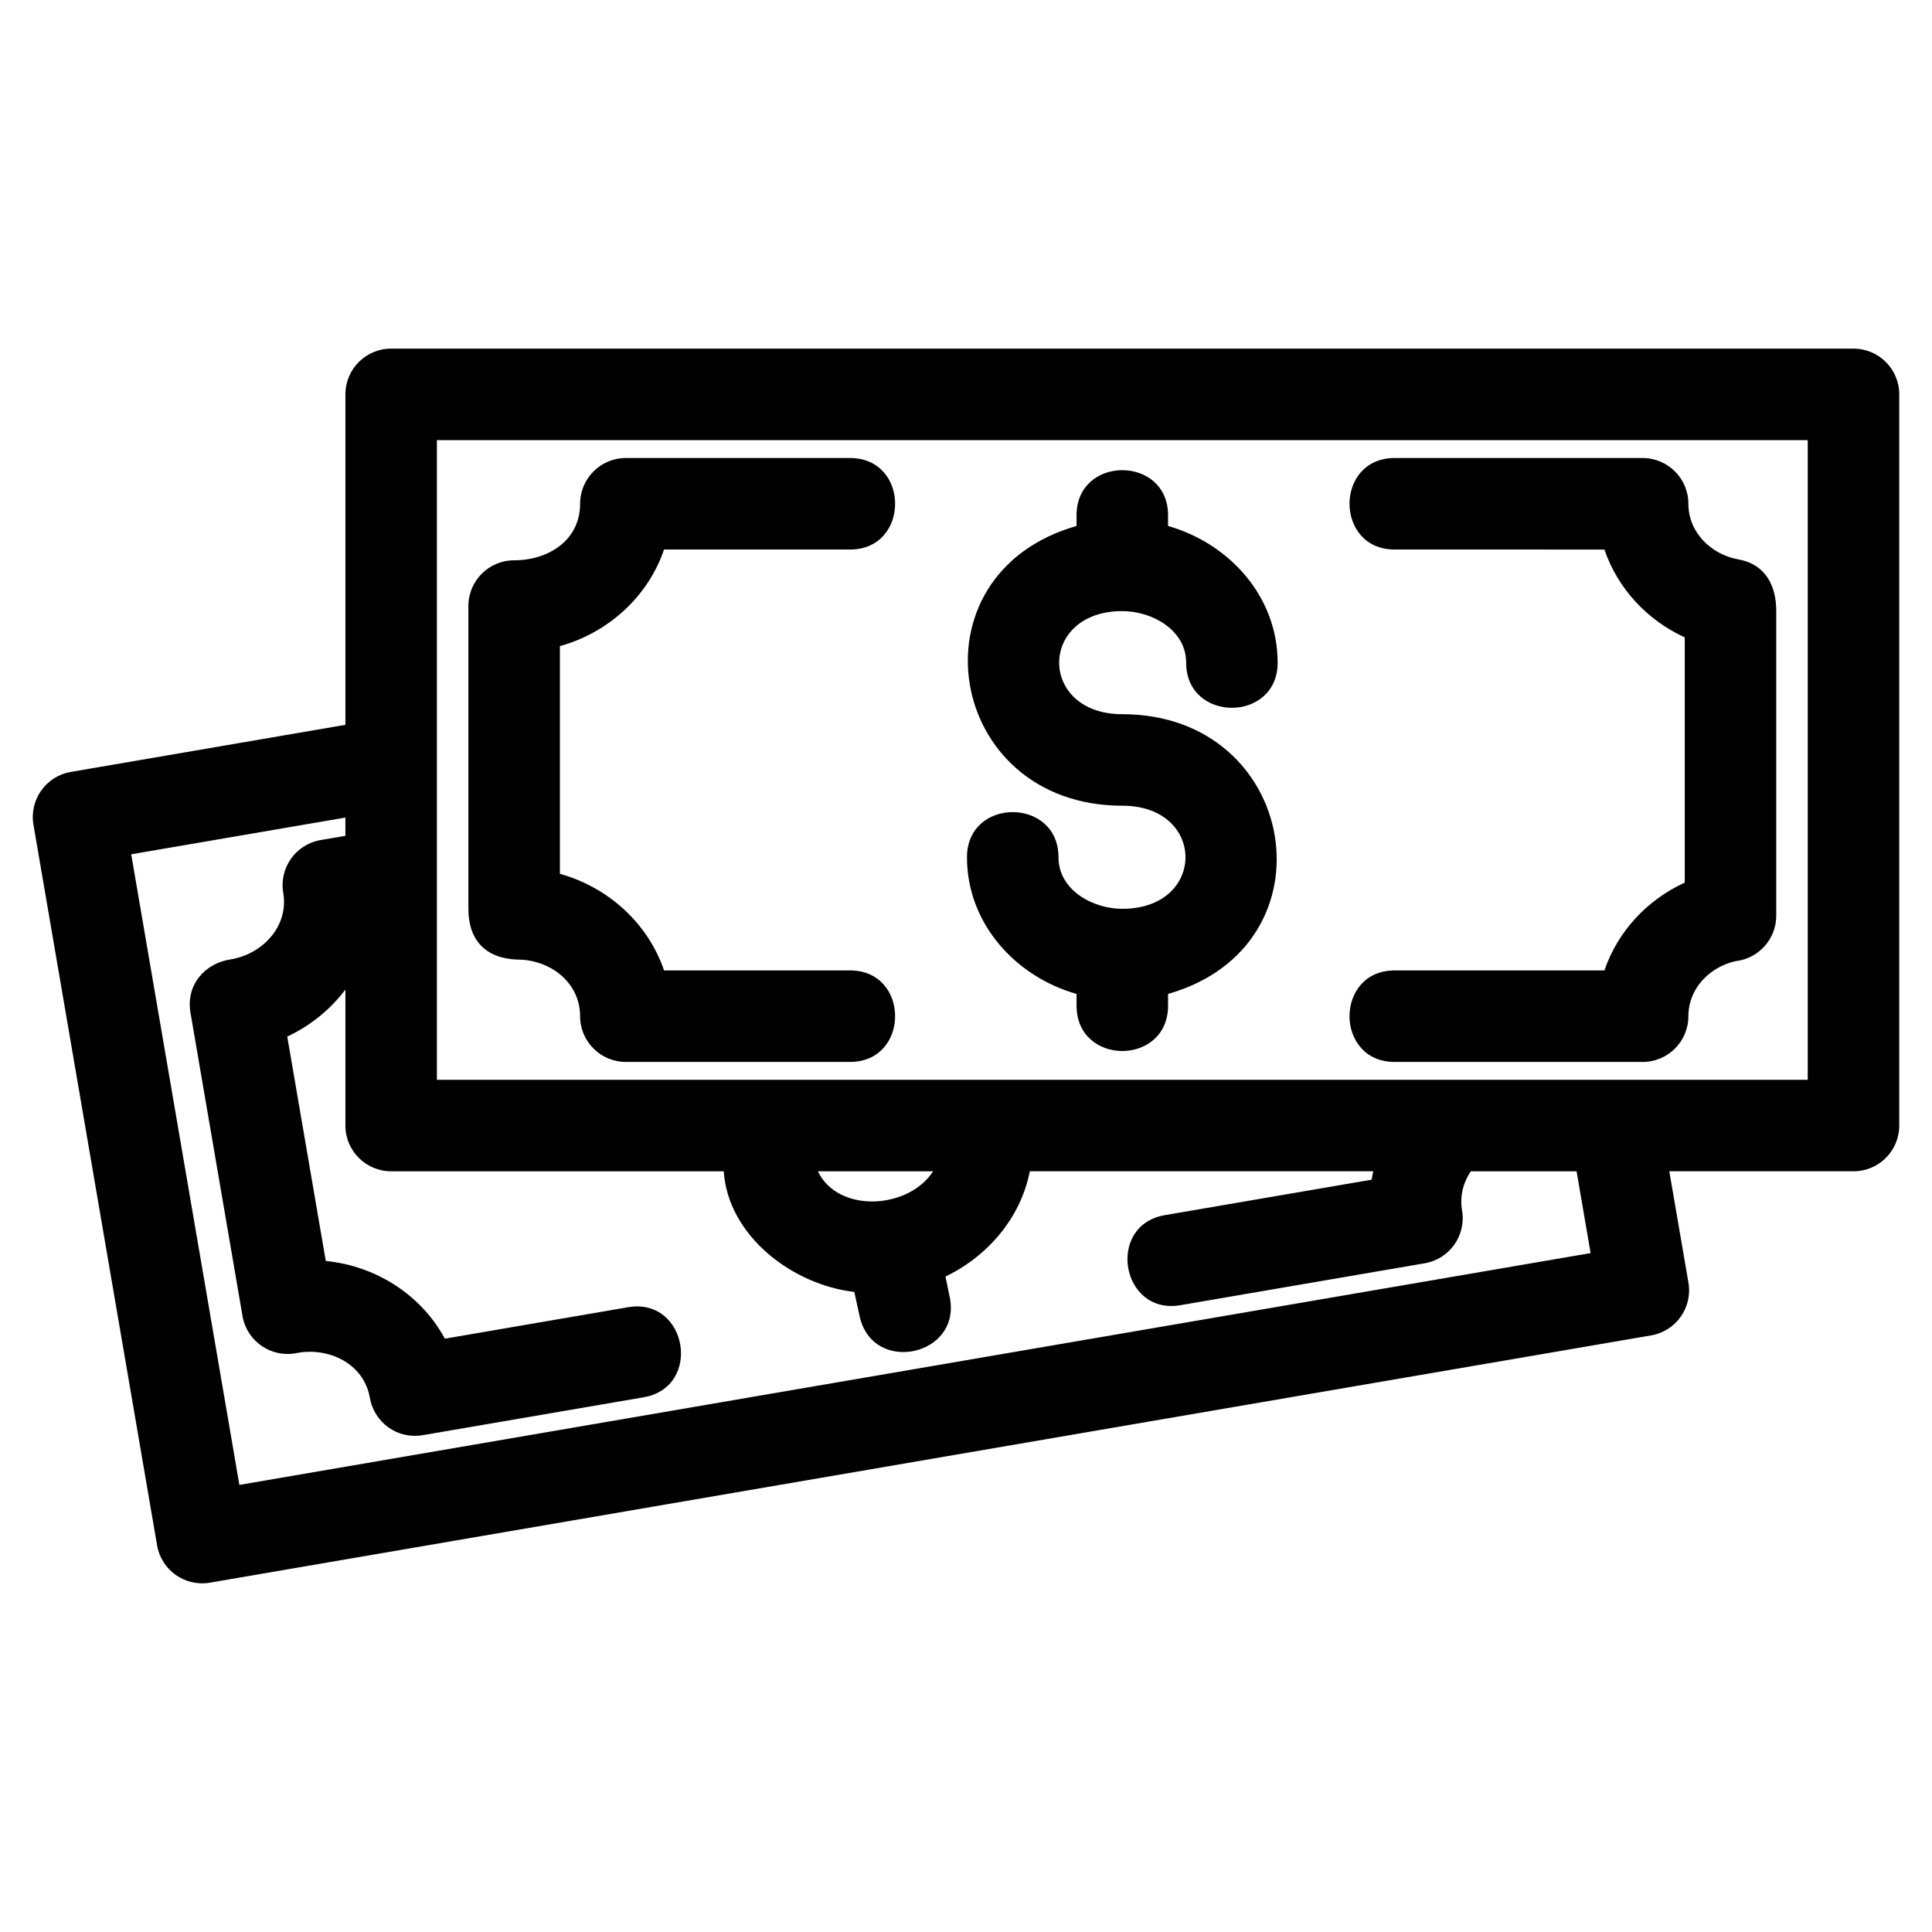
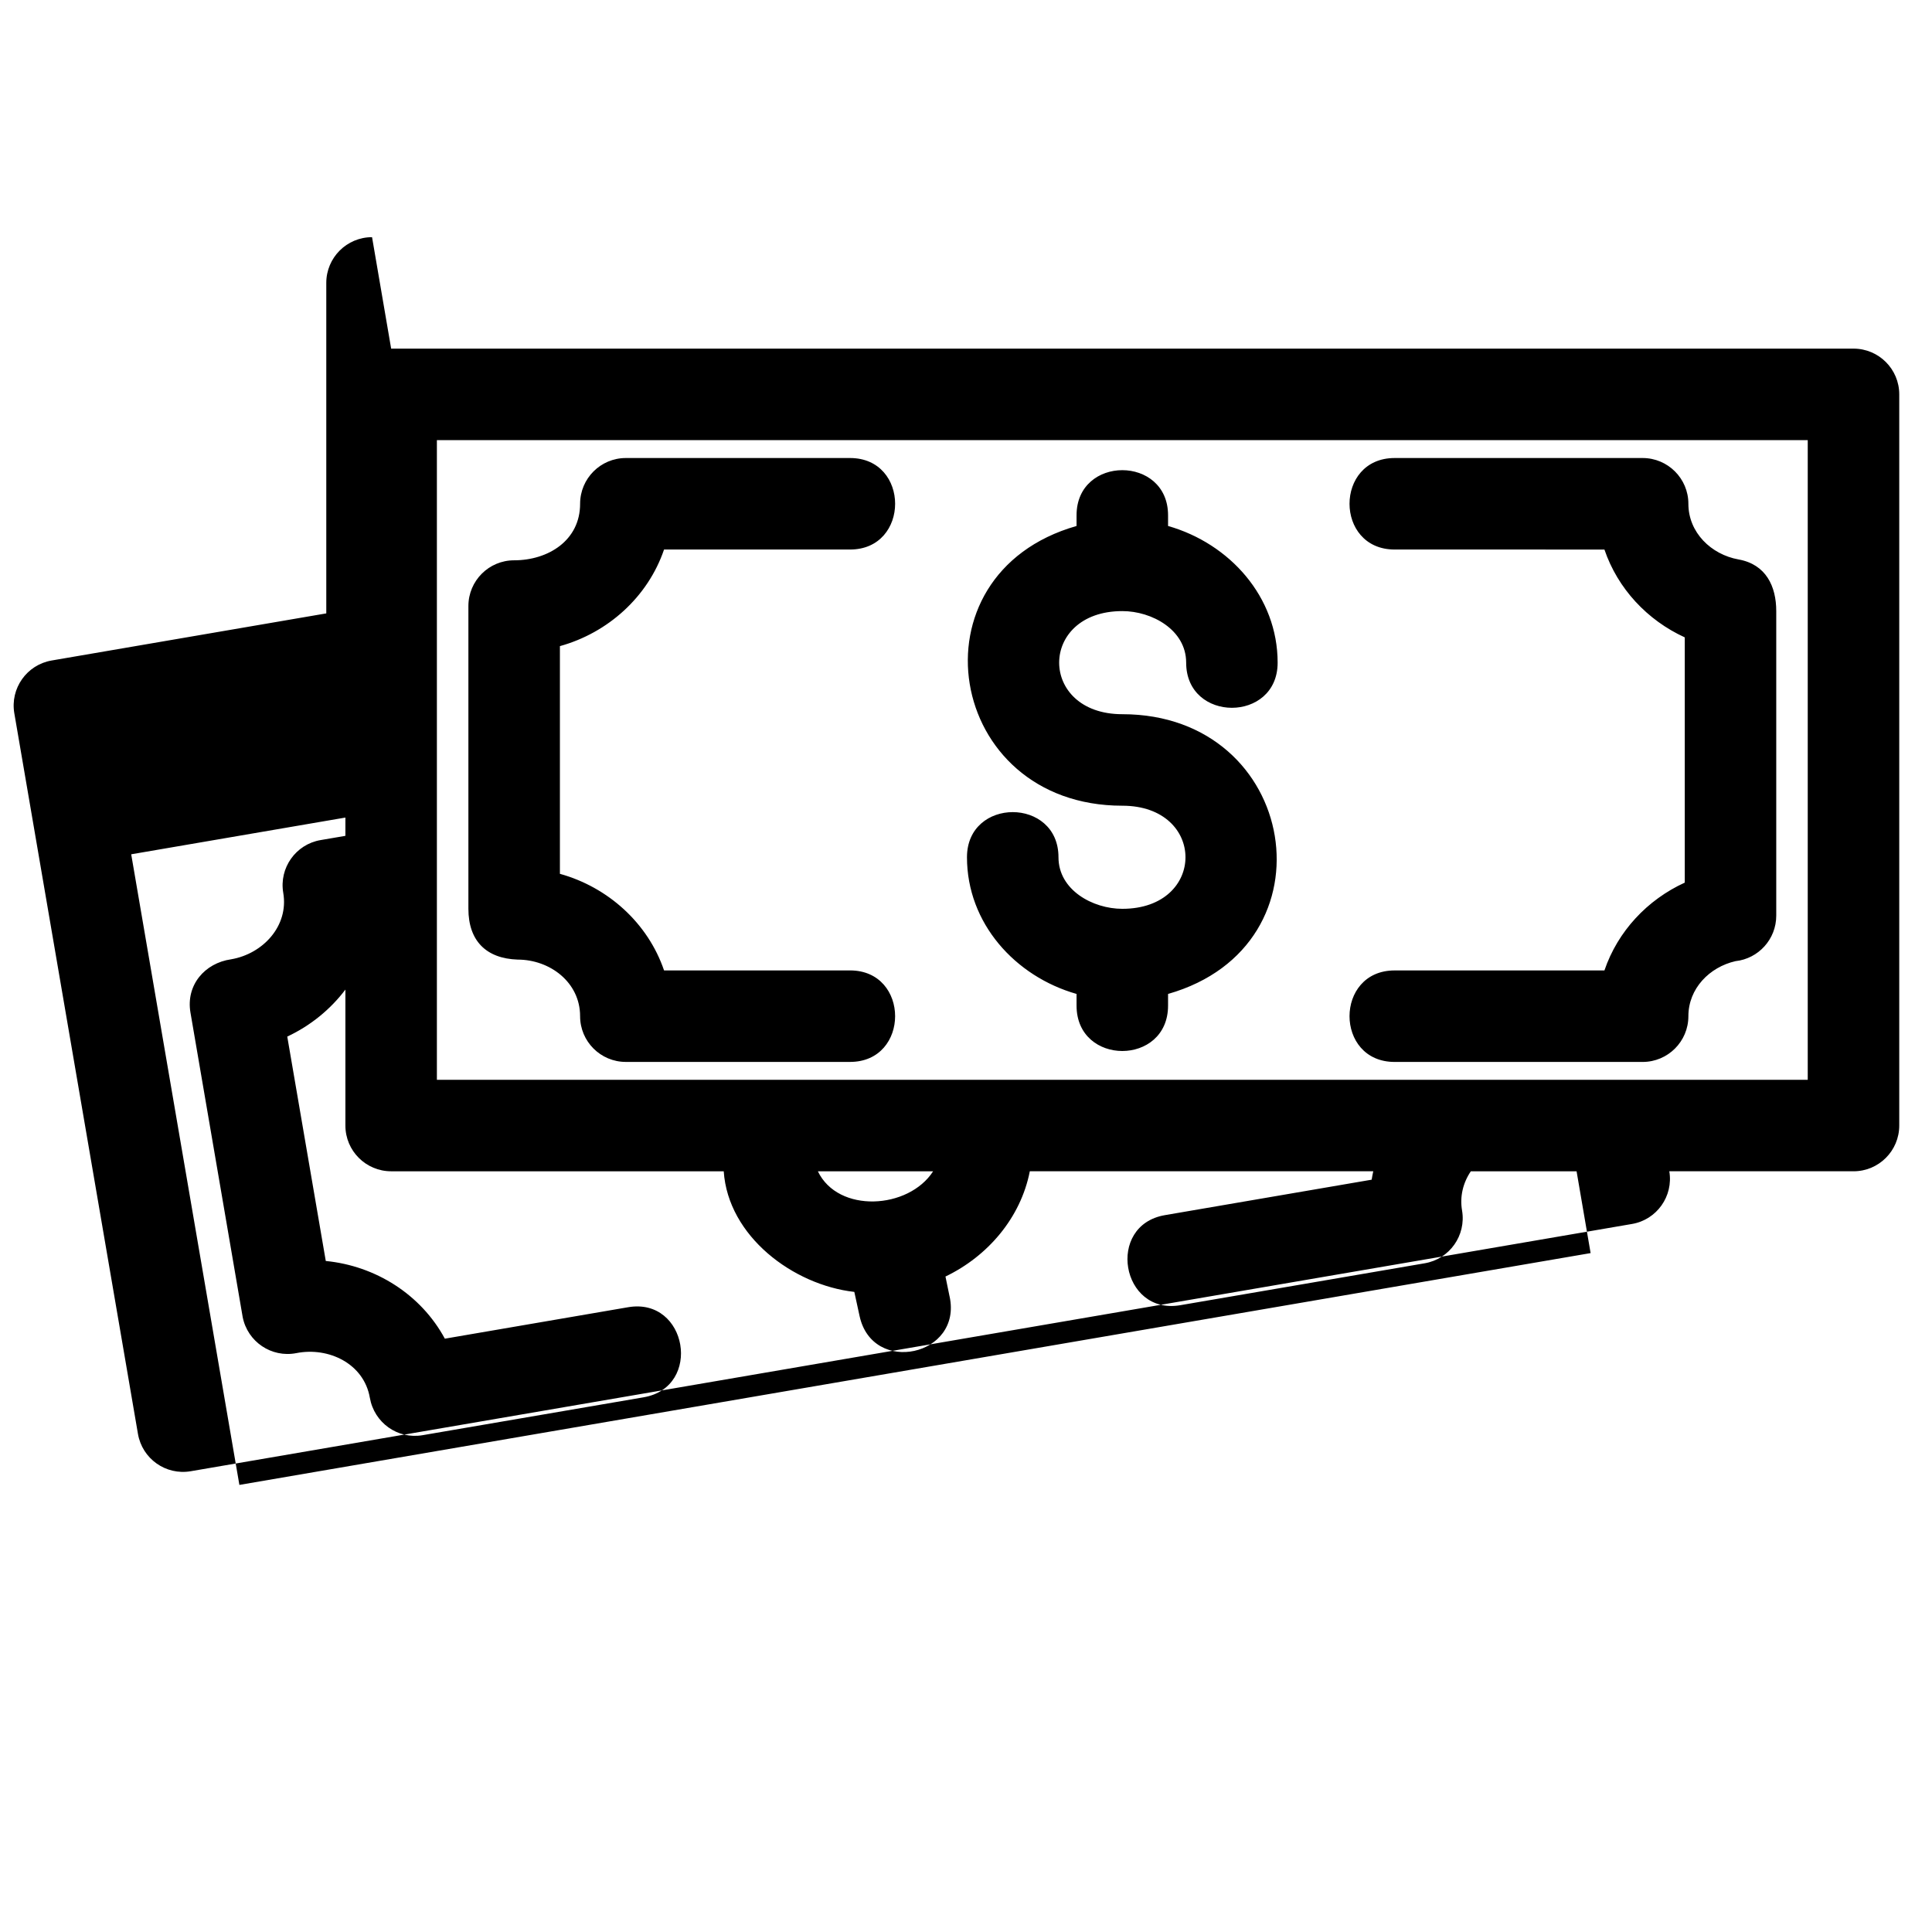
<svg xmlns="http://www.w3.org/2000/svg" fill="#000000" width="800px" height="800px" version="1.1" viewBox="144 144 512 512">
-   <path d="m247.66 236.39h387.54c6.695 0 12.121 5.426 12.121 12.121v193.77c0 6.695-5.426 12.121-12.121 12.121h-48.816l5.07 29.531c1.117 6.586-3.309 12.848-9.902 13.965l-381.95 65.527c-6.594 1.125-12.848-3.309-13.973-9.902l-32.766-190.98c-1.125-6.586 3.309-12.848 9.895-13.973l72.781-12.484v-87.582c0-6.695 5.426-12.121 12.129-12.121zm147.99 251.17c3.438 15.785-20.422 20.98-23.855 5.199l-1.391-6.391c-16.238-1.84-33.449-14.75-34.609-31.965h-88.133c-6.699 0-12.129-5.426-12.129-12.121v-36.031c-3.945 5.223-9.211 9.551-15.406 12.453l10.207 59.469c13.191 1.293 25.219 8.867 31.555 20.59l48.574-8.336c15.703-2.68 19.77 21.195 4.074 23.875l-58.547 10.039c-6.641 1.129-12.812-3.309-13.977-9.914-1.566-9.094-10.992-13.531-19.492-11.836-6.562 1.281-12.926-3.004-14.211-9.57l-13.84-80.703c-1.23-7.231 3.75-13.102 10.816-14.102 8.383-1.453 15.285-8.809 13.777-17.613-1.125-6.586 3.309-12.848 9.895-13.973l6.574-1.125v-4.844l-56.762 9.734 28.668 167.12 358.09-61.434-3.719-21.68h-28.027c-2.082 3.082-2.957 6.719-2.32 10.406 1.117 6.594-3.309 12.848-9.902 13.973l-64.766 11.109c-15.703 2.68-19.77-21.191-4.074-23.867l54.785-9.395c0.117-0.75 0.262-1.488 0.422-2.227h-91.016c-2.414 12.328-11.145 22.512-22.352 27.891l1.082 5.266zm57.898-77.066c0 16.043-24.25 16.043-24.25 0v-3.09c-16.305-4.652-29.039-18.75-29.039-36.223 0-15.949 24.25-15.949 24.25 0 0 8.699 9.086 13.664 16.918 13.664 22.316 0 22.316-27.324 0-27.324-46.848 0-56.957-61.344-12.129-74.133v-2.828c0-15.949 24.25-15.949 24.25 0v2.828c16.309 4.66 29.039 18.75 29.039 36.223 0 15.949-24.242 15.949-24.242 0 0-8.699-9.086-13.664-16.918-13.664-22.316 0-22.316 27.324 0 27.324 46.758 0 56.953 61.344 12.121 74.133v3.09zm-92.805 43.91c5.356 11.188 24.027 10.121 30.543 0zm8.516-53.234c15.941 0 15.941 24.25 0 24.25h-59.406c-6.695 0-12.121-5.426-12.121-12.121 0-8.992-8.008-14.996-16.547-14.996-8.348-0.285-13.055-4.977-13.055-13.477v-80.219c0-6.695 5.426-12.121 12.121-12.121 9.02 0 17.484-5.25 17.484-14.977 0-6.695 5.426-12.129 12.121-12.129h59.406c15.941 0 15.941 24.25 0 24.25h-49.281c-4.277 12.562-14.883 22.078-27.598 25.598v60.344c12.715 3.523 23.32 13.039 27.598 25.598h49.281zm144.34-111.54c-15.949 0-15.949-24.25 0-24.25h65.711c6.695 0 12.129 5.434 12.129 12.129 0 7.621 6.039 13.449 13.293 14.75 7.285 1.305 9.992 7.133 9.992 13.676v80.727c0 6.25-4.727 11.395-10.801 12.051-6.91 1.578-12.484 7.273-12.484 14.59 0 6.695-5.434 12.121-12.129 12.121h-65.711c-15.949 0-15.949-24.25 0-24.25h55.59c3.527-10.367 11.359-18.73 21.293-23.273v-64.992c-9.93-4.547-17.762-12.906-21.293-23.277zm109.47-28.992h-363.29v169.52h363.29z" />
+   <path d="m247.66 236.39h387.54c6.695 0 12.121 5.426 12.121 12.121v193.77c0 6.695-5.426 12.121-12.121 12.121h-48.816c1.117 6.586-3.309 12.848-9.902 13.965l-381.95 65.527c-6.594 1.125-12.848-3.309-13.973-9.902l-32.766-190.98c-1.125-6.586 3.309-12.848 9.895-13.973l72.781-12.484v-87.582c0-6.695 5.426-12.121 12.129-12.121zm147.99 251.17c3.438 15.785-20.422 20.98-23.855 5.199l-1.391-6.391c-16.238-1.84-33.449-14.75-34.609-31.965h-88.133c-6.699 0-12.129-5.426-12.129-12.121v-36.031c-3.945 5.223-9.211 9.551-15.406 12.453l10.207 59.469c13.191 1.293 25.219 8.867 31.555 20.59l48.574-8.336c15.703-2.68 19.77 21.195 4.074 23.875l-58.547 10.039c-6.641 1.129-12.812-3.309-13.977-9.914-1.566-9.094-10.992-13.531-19.492-11.836-6.562 1.281-12.926-3.004-14.211-9.57l-13.84-80.703c-1.23-7.231 3.75-13.102 10.816-14.102 8.383-1.453 15.285-8.809 13.777-17.613-1.125-6.586 3.309-12.848 9.895-13.973l6.574-1.125v-4.844l-56.762 9.734 28.668 167.12 358.09-61.434-3.719-21.68h-28.027c-2.082 3.082-2.957 6.719-2.32 10.406 1.117 6.594-3.309 12.848-9.902 13.973l-64.766 11.109c-15.703 2.68-19.77-21.191-4.074-23.867l54.785-9.395c0.117-0.75 0.262-1.488 0.422-2.227h-91.016c-2.414 12.328-11.145 22.512-22.352 27.891l1.082 5.266zm57.898-77.066c0 16.043-24.25 16.043-24.25 0v-3.09c-16.305-4.652-29.039-18.75-29.039-36.223 0-15.949 24.25-15.949 24.25 0 0 8.699 9.086 13.664 16.918 13.664 22.316 0 22.316-27.324 0-27.324-46.848 0-56.957-61.344-12.129-74.133v-2.828c0-15.949 24.25-15.949 24.25 0v2.828c16.309 4.66 29.039 18.75 29.039 36.223 0 15.949-24.242 15.949-24.242 0 0-8.699-9.086-13.664-16.918-13.664-22.316 0-22.316 27.324 0 27.324 46.758 0 56.953 61.344 12.121 74.133v3.09zm-92.805 43.91c5.356 11.188 24.027 10.121 30.543 0zm8.516-53.234c15.941 0 15.941 24.25 0 24.25h-59.406c-6.695 0-12.121-5.426-12.121-12.121 0-8.992-8.008-14.996-16.547-14.996-8.348-0.285-13.055-4.977-13.055-13.477v-80.219c0-6.695 5.426-12.121 12.121-12.121 9.02 0 17.484-5.25 17.484-14.977 0-6.695 5.426-12.129 12.121-12.129h59.406c15.941 0 15.941 24.25 0 24.25h-49.281c-4.277 12.562-14.883 22.078-27.598 25.598v60.344c12.715 3.523 23.32 13.039 27.598 25.598h49.281zm144.34-111.54c-15.949 0-15.949-24.25 0-24.25h65.711c6.695 0 12.129 5.434 12.129 12.129 0 7.621 6.039 13.449 13.293 14.75 7.285 1.305 9.992 7.133 9.992 13.676v80.727c0 6.25-4.727 11.395-10.801 12.051-6.91 1.578-12.484 7.273-12.484 14.59 0 6.695-5.434 12.121-12.129 12.121h-65.711c-15.949 0-15.949-24.25 0-24.25h55.59c3.527-10.367 11.359-18.73 21.293-23.273v-64.992c-9.93-4.547-17.762-12.906-21.293-23.277zm109.47-28.992h-363.29v169.52h363.29z" />
</svg>